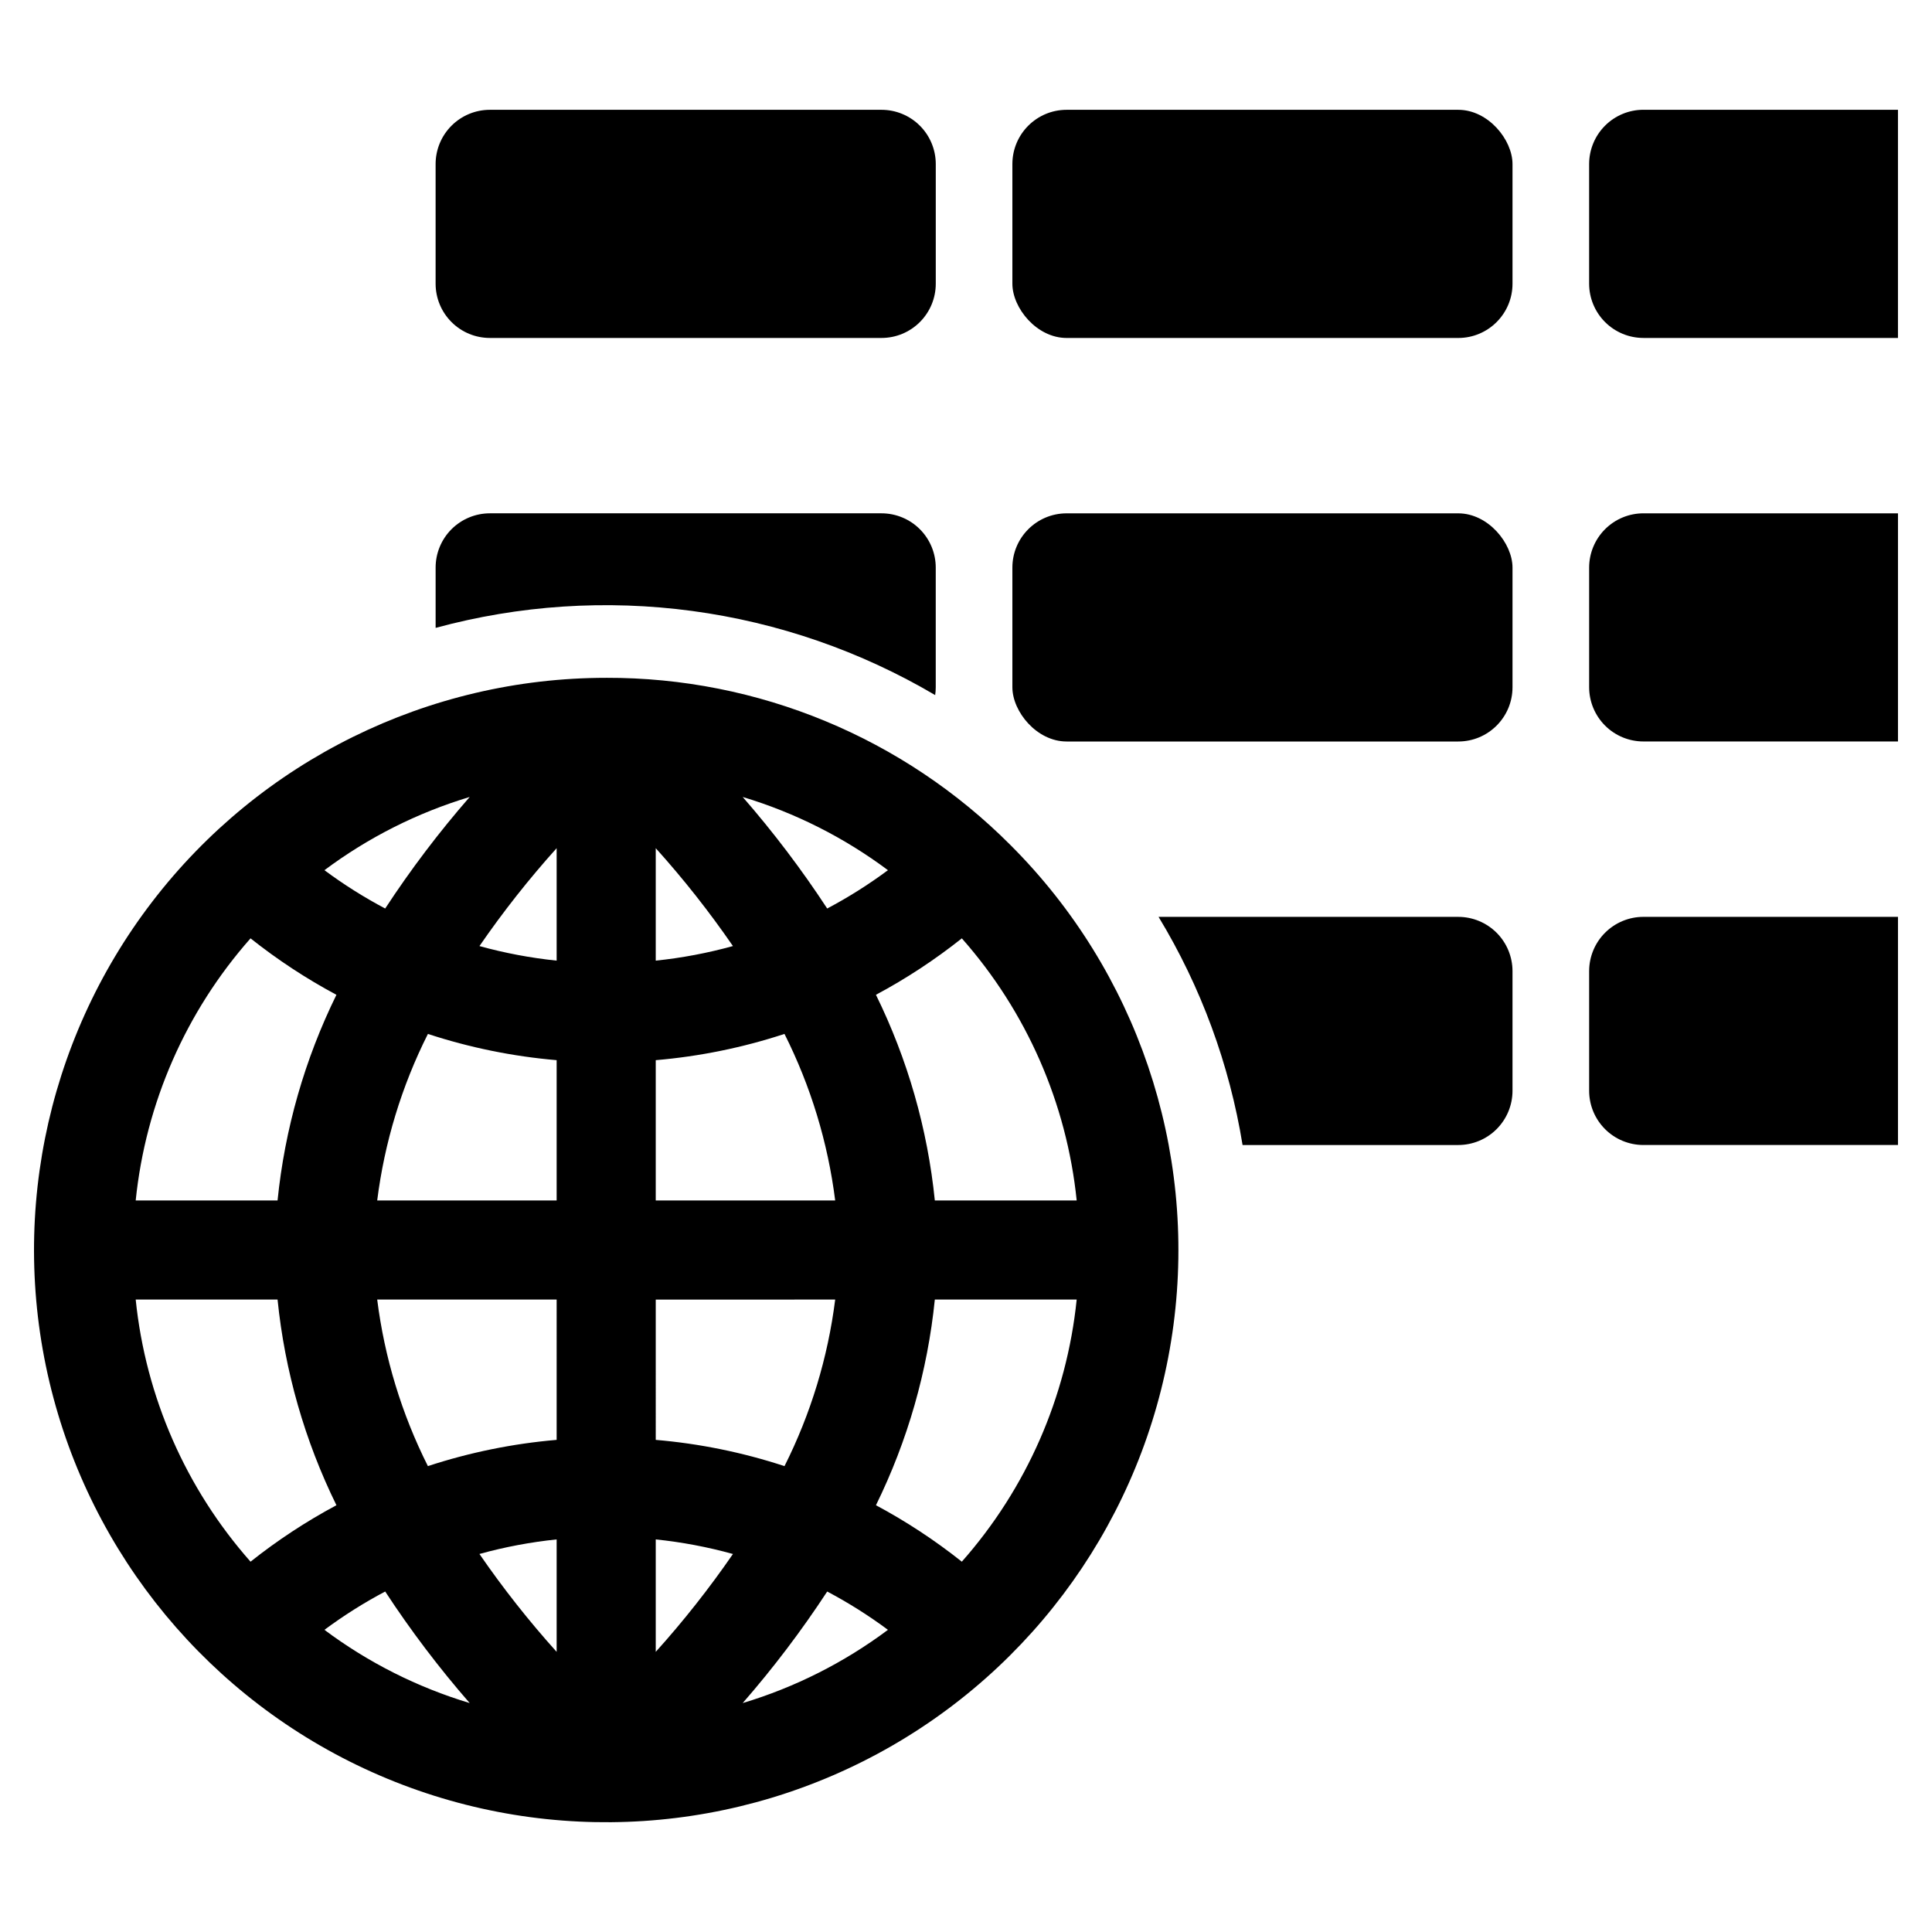
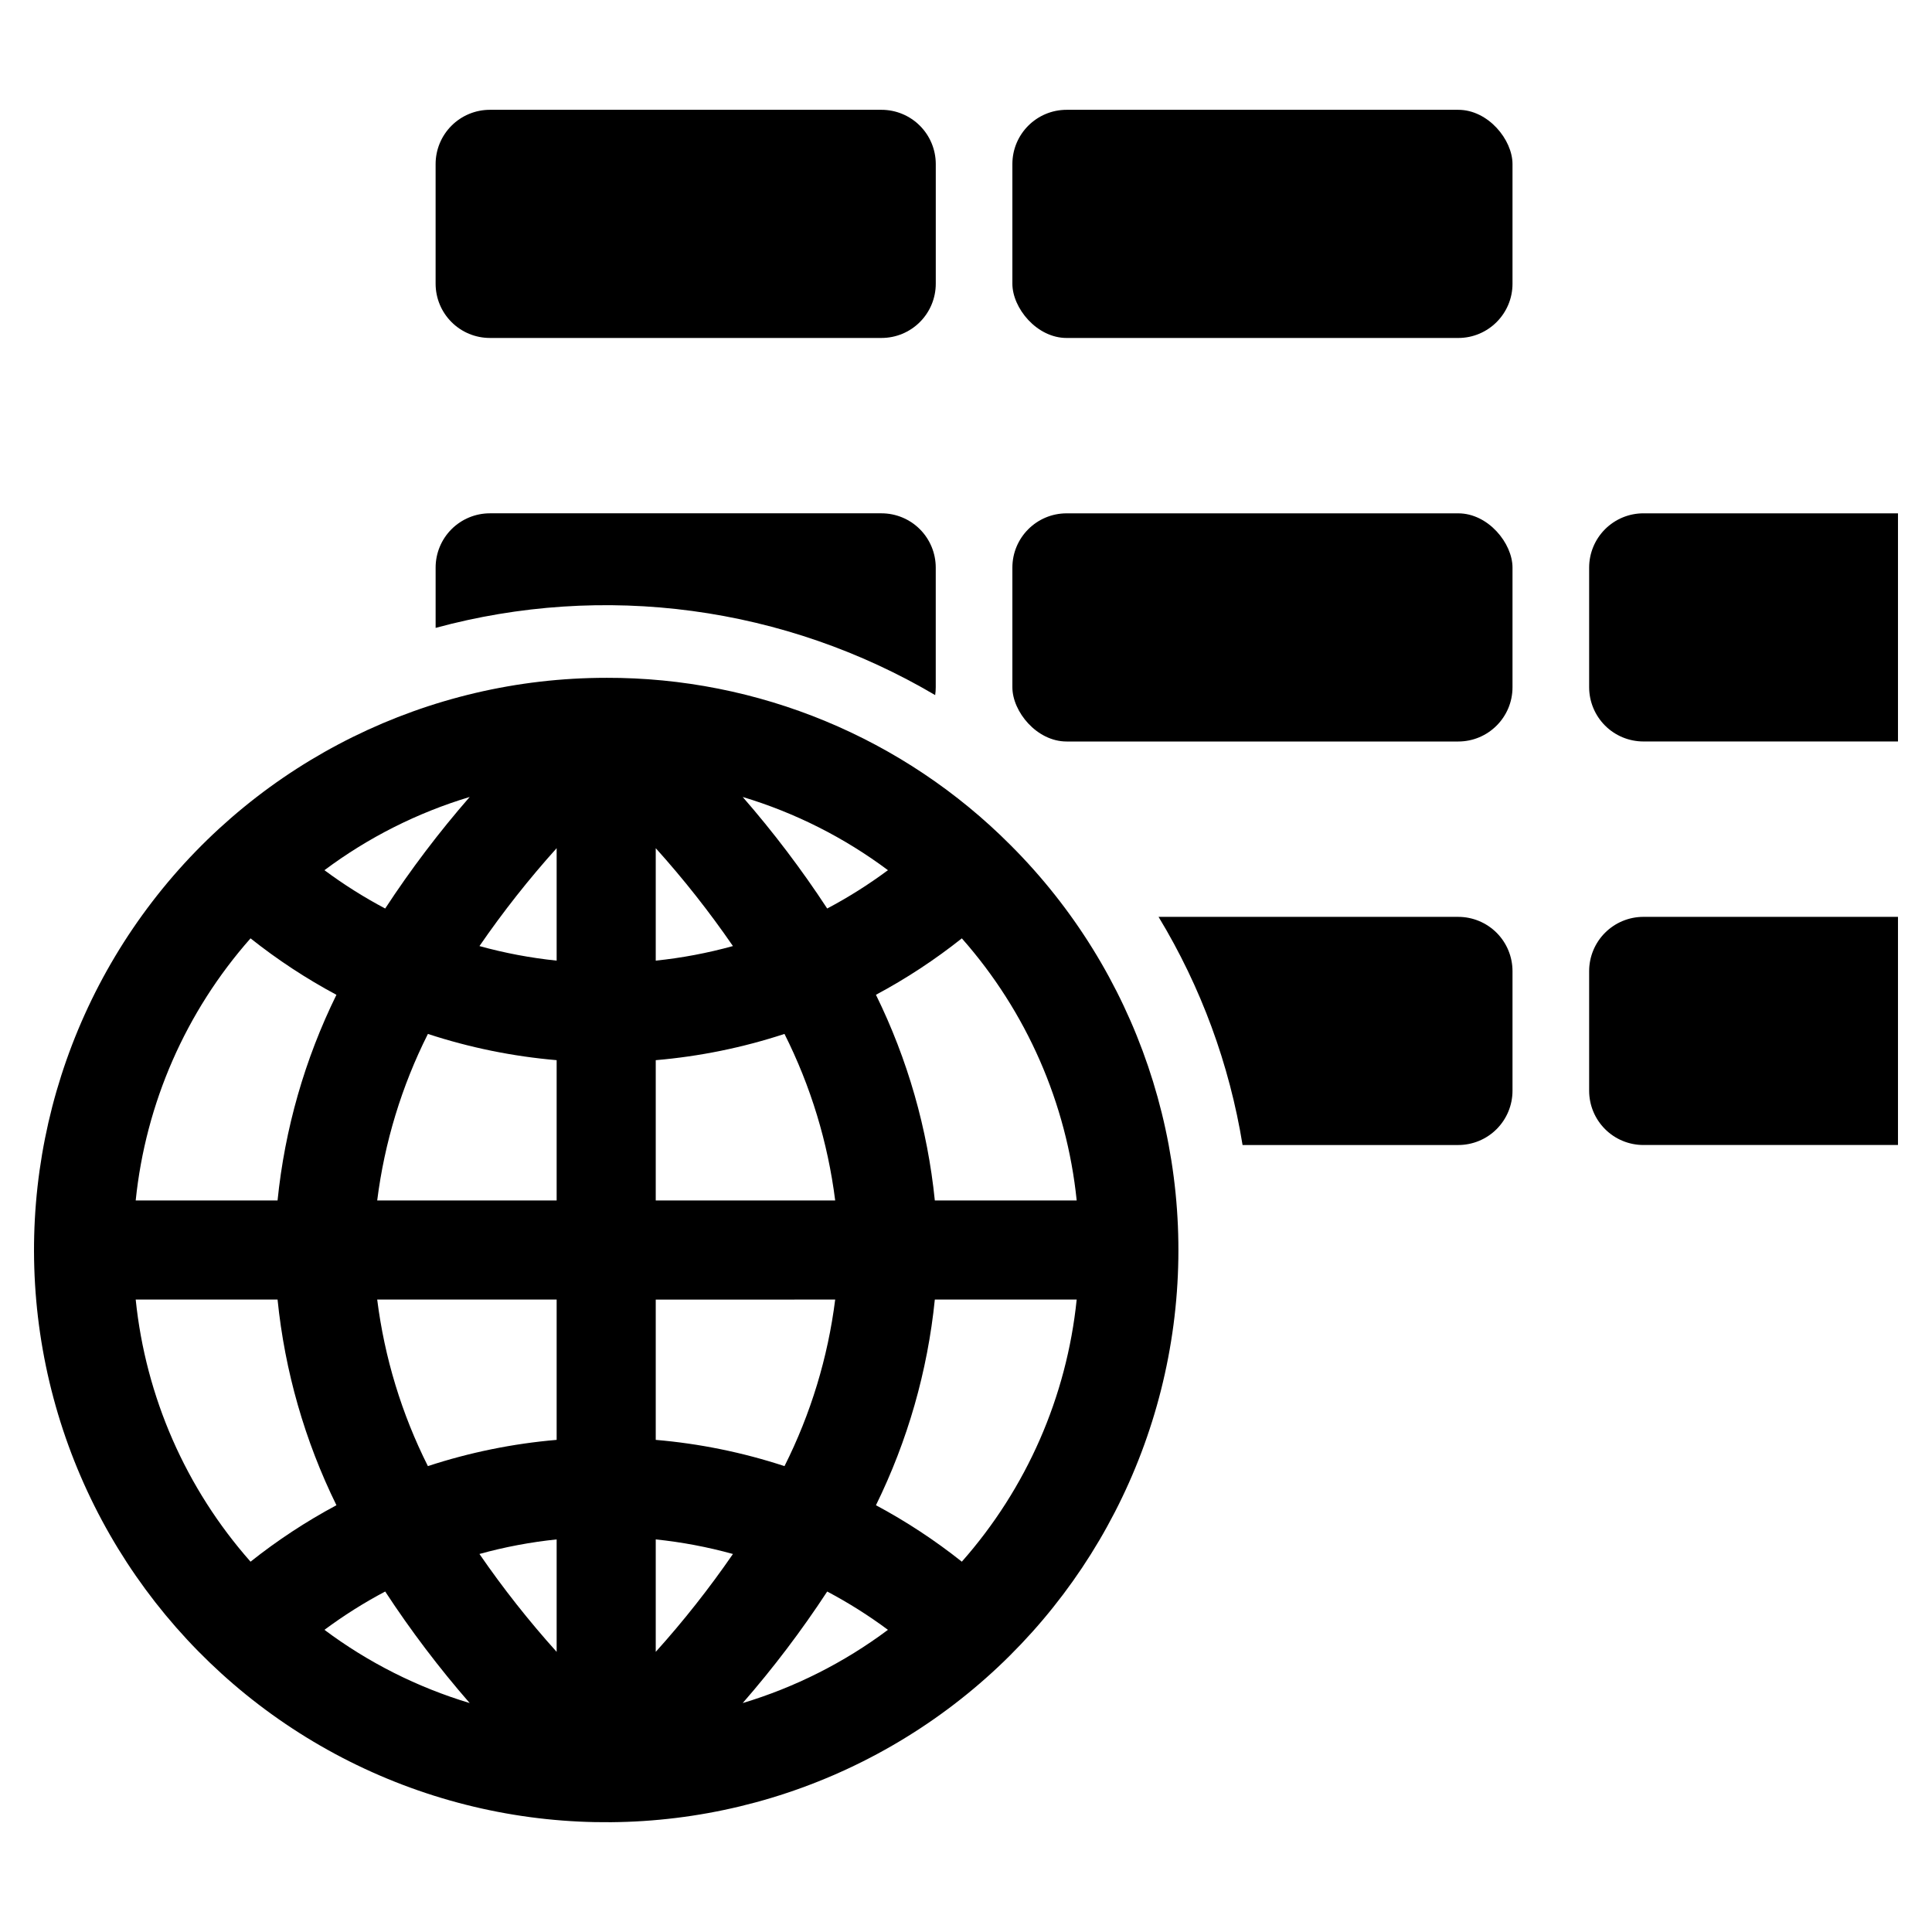
<svg xmlns="http://www.w3.org/2000/svg" fill="#000000" width="800px" height="800px" version="1.1" viewBox="144 144 512 512">
  <g>
    <path d="m304.65 323.63c-47.145 0-91.605 21.926-120.3 59.324-28.699 37.402-38.367 86.023-26.168 131.56 12.203 45.535 44.887 82.809 88.441 100.85 43.555 18.043 93.02 14.801 133.85-8.773 40.828-23.57 68.367-64.789 74.52-111.53 6.156-46.738-9.781-93.68-43.113-127.02-28.375-28.531-66.984-44.523-107.22-44.414zm-36.176 31.574c-8.133 9.328-15.617 19.207-22.395 29.562-5.617-2.973-11-6.367-16.098-10.156 11.598-8.668 24.625-15.234 38.492-19.406zm-58.078 37.469c7.125 5.66 14.742 10.668 22.762 14.961-8.398 17.094-13.684 35.551-15.602 54.504h-37.594c2.637-25.766 13.281-50.059 30.434-69.465zm-30.434 95.723h37.598-0.004c1.918 18.953 7.203 37.41 15.602 54.504-8.02 4.293-15.641 9.301-22.762 14.961-17.152-19.406-27.797-43.699-30.434-69.465zm50.016 87.527c5.102-3.789 10.484-7.184 16.102-10.156 6.777 10.355 14.262 20.234 22.395 29.562-13.867-4.172-26.895-10.738-38.496-19.406zm61.539 5.836c-7.375-8.195-14.207-16.859-20.461-25.941 6.703-1.852 13.547-3.144 20.461-3.859zm0-56.184v0.004c-11.602 0.992-23.055 3.324-34.121 6.953-6.957-13.84-11.5-28.766-13.434-44.137h47.555zm0-63.441-47.555 0.004c1.934-15.371 6.477-30.297 13.438-44.137 11.066 3.629 22.516 5.961 34.117 6.953zm0-63.562v0.004c-6.914-0.715-13.758-2.008-20.457-3.859 6.25-9.082 13.082-17.746 20.457-25.941zm87.797-23.965c-5.102 3.789-10.48 7.184-16.098 10.156-6.781-10.355-14.262-20.23-22.395-29.559 13.867 4.172 26.895 10.738 38.492 19.402zm-61.535-5.832c7.375 8.191 14.207 16.859 20.457 25.938-6.699 1.855-13.543 3.148-20.457 3.863zm0 56.184v-0.004c11.602-0.992 23.051-3.324 34.117-6.957 6.961 13.84 11.504 28.77 13.438 44.141h-47.555zm0 63.441 47.555-0.004c-1.934 15.371-6.477 30.297-13.434 44.141-11.066-3.633-22.516-5.969-34.121-6.957zm0 93.363v-29.805c6.914 0.715 13.758 2.008 20.461 3.863-6.254 9.078-13.086 17.746-20.461 25.938zm23.047 13.57-0.004-0.004c8.133-9.328 15.617-19.207 22.395-29.559 5.617 2.969 11 6.363 16.098 10.152-11.598 8.668-24.625 15.238-38.492 19.406zm58.074-37.469-0.004-0.004c-7.121-5.66-14.738-10.668-22.758-14.961 8.398-17.094 13.684-35.551 15.602-54.504h37.594c-2.637 25.766-13.281 50.059-30.438 69.465zm-7.16-95.723v-0.004c-1.918-18.953-7.203-37.41-15.605-54.508 8.023-4.289 15.641-9.297 22.762-14.957 17.156 19.406 27.801 43.699 30.438 69.465z" />
    <path d="m273.82 173.1h103.79c3.812 0 7.469 1.516 10.164 4.211 2.699 2.695 4.215 6.356 4.215 10.168v31.707-0.004c0 3.816-1.516 7.473-4.215 10.168-2.695 2.699-6.352 4.211-10.164 4.211h-103.79c-3.812 0-7.469-1.512-10.164-4.211-2.699-2.695-4.215-6.352-4.215-10.168v-31.703c0-3.812 1.516-7.473 4.215-10.168 2.695-2.695 6.352-4.211 10.164-4.211z" />
    <path d="m426.67 173.1h103.78c7.941 0 14.379 7.941 14.379 14.379v31.707c0 7.941-6.438 14.379-14.379 14.379h-103.78c-7.941 0-14.379-7.941-14.379-14.379v-31.707c0-7.941 6.438-14.379 14.379-14.379z" />
-     <path d="m579.52 173.09c-3.812 0-7.473 1.516-10.168 4.215-2.695 2.695-4.211 6.352-4.215 10.168v31.703c0.004 3.816 1.52 7.473 4.215 10.168 2.695 2.699 6.356 4.215 10.168 4.215h67.461v-60.469z" />
    <path d="m391.83 328.21c0.102-0.691 0.156-1.391 0.152-2.09v-31.707c0-3.812-1.516-7.473-4.211-10.168-2.695-2.695-6.356-4.211-10.168-4.211h-103.78c-3.812 0-7.469 1.516-10.168 4.211-2.695 2.695-4.211 6.356-4.211 10.168v15.984c22.137-6.019 45.258-7.543 67.996-4.484 22.734 3.059 44.629 10.641 64.391 22.297z" />
    <path d="m426.67 280.04h103.78c7.941 0 14.379 7.941 14.379 14.379v31.707c0 7.941-6.438 14.379-14.379 14.379h-103.78c-7.941 0-14.379-7.941-14.379-14.379v-31.707c0-7.941 6.438-14.379 14.379-14.379z" />
    <path d="m565.14 294.41v31.707c0.004 3.812 1.52 7.469 4.215 10.168 2.695 2.695 6.356 4.211 10.168 4.211h67.461v-60.461h-67.461c-3.812 0-7.469 1.512-10.168 4.211-2.695 2.695-4.211 6.352-4.215 10.164z" />
    <path d="m530.45 386.98h-79.418c11.234 18.539 18.789 39.066 22.262 60.461h57.156-0.004c3.816 0 7.473-1.512 10.168-4.207 2.699-2.699 4.215-6.356 4.215-10.168v-31.707c0-3.812-1.516-7.469-4.211-10.168-2.699-2.695-6.356-4.211-10.168-4.211z" />
    <path d="m565.14 401.35v31.707c0 3.812 1.516 7.473 4.215 10.168 2.695 2.699 6.356 4.215 10.168 4.211h67.461v-60.461h-67.461c-3.812 0-7.469 1.516-10.168 4.211-2.695 2.695-4.211 6.352-4.215 10.164z" />
  </g>
</svg>